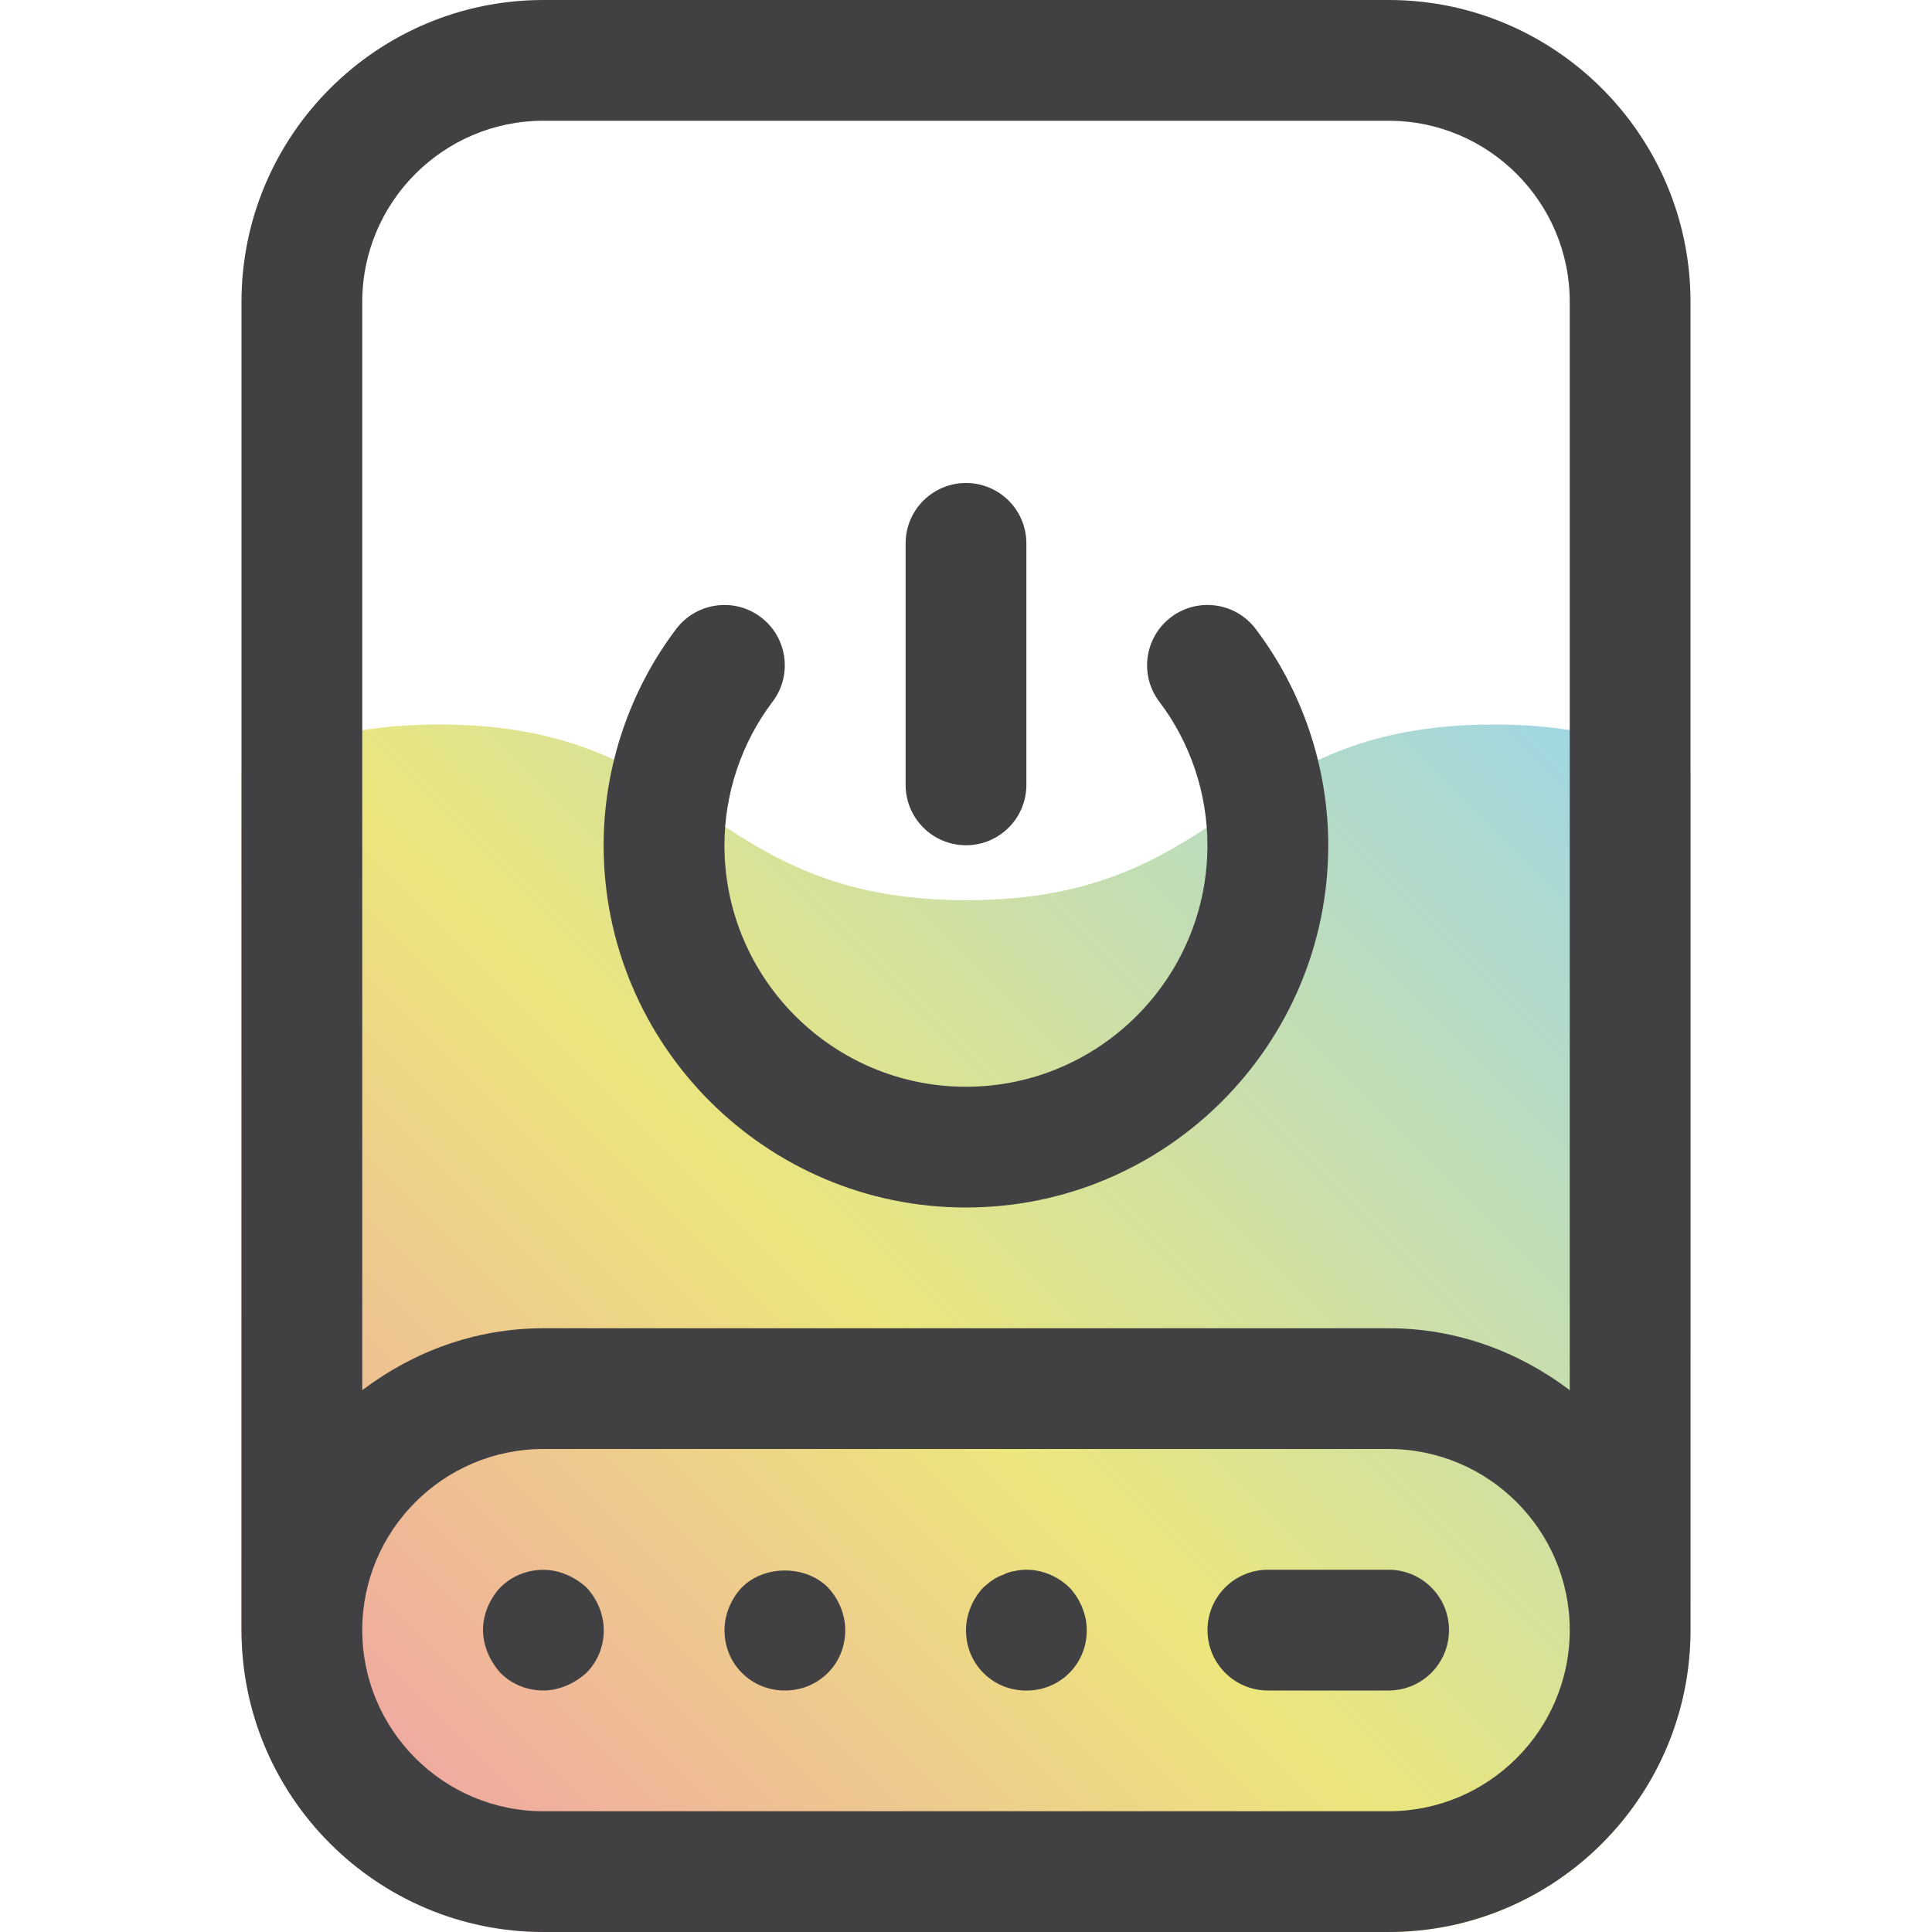
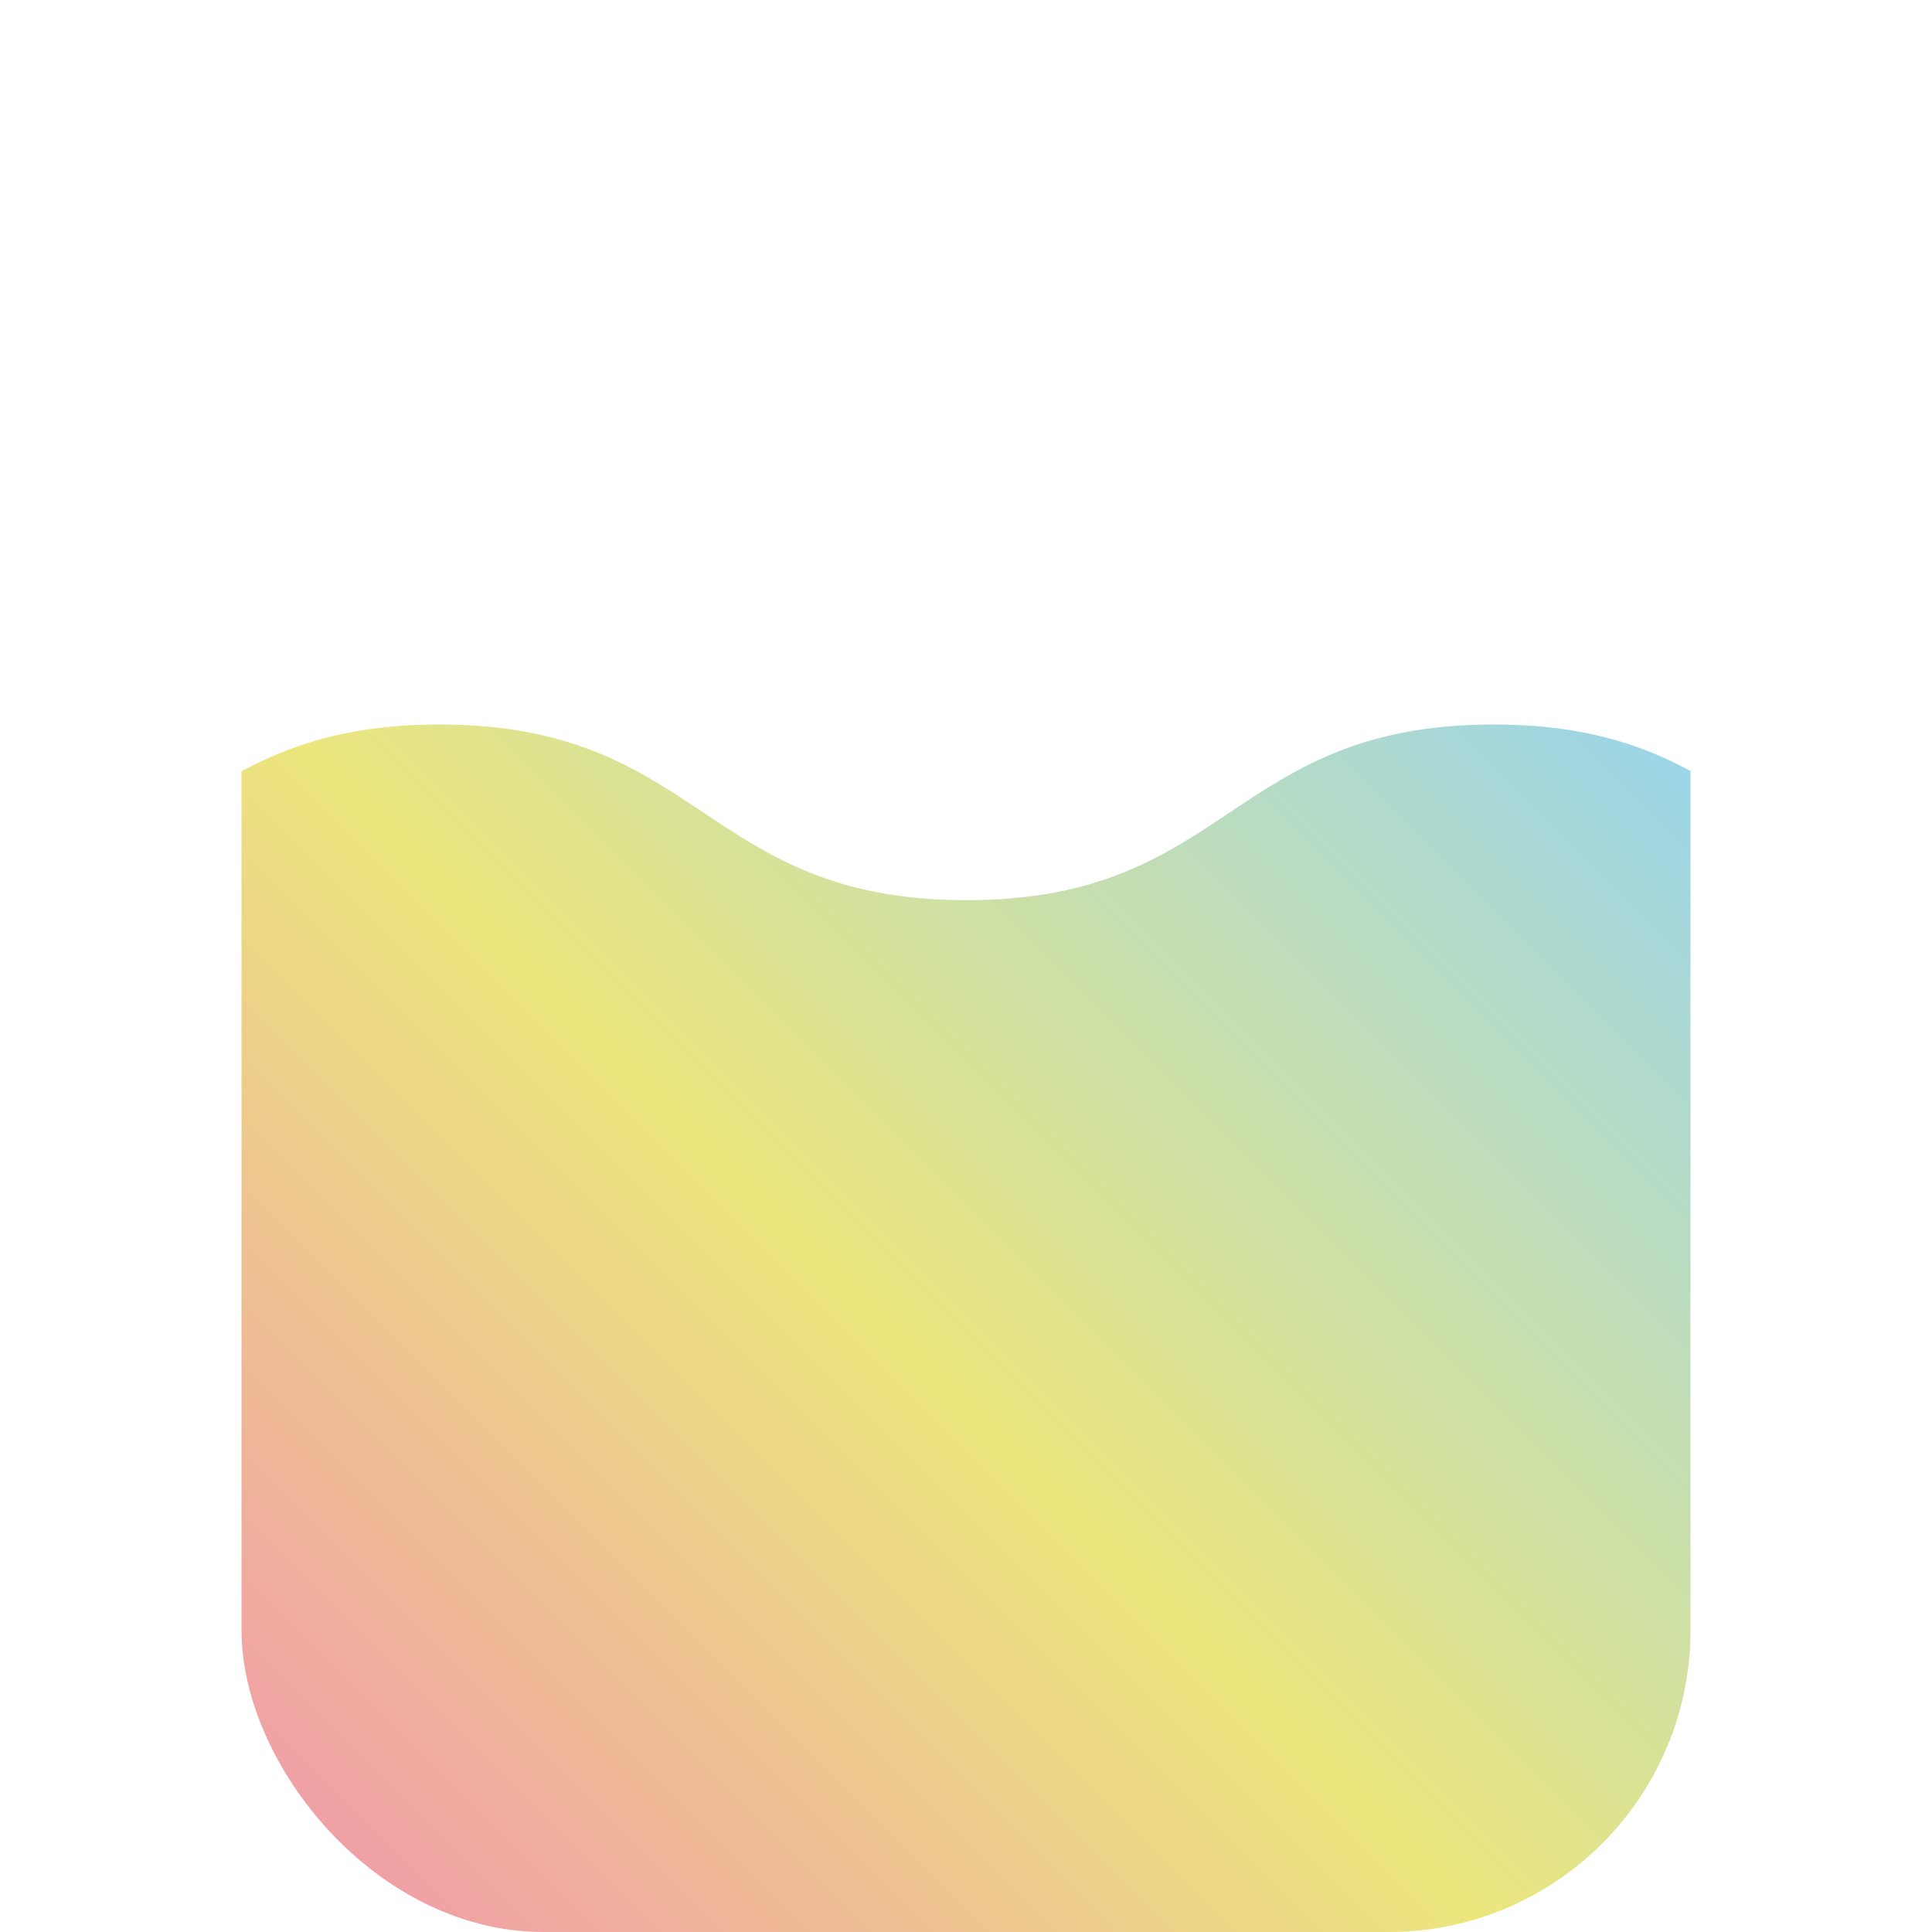
<svg xmlns="http://www.w3.org/2000/svg" id="a" viewBox="0 0 32 32">
  <defs>
    <clipPath id="b">
      <rect x="4" width="24" height="32" rx="5" ry="5" style="fill:none;" />
    </clipPath>
    <linearGradient id="c" x1="3.695" y1="35.695" x2="28.305" y2="11.085" gradientUnits="userSpaceOnUse">
      <stop offset="0" stop-color="#f284b5" />
      <stop offset=".5" stop-color="#ece67d" />
      <stop offset="1" stop-color="#95d4f1" />
    </linearGradient>
  </defs>
  <g style="clip-path:url(#b);">
    <path d="M24.74,12c-4.37,0-4.37,2.91-8.73,2.91s-4.37-2.91-8.73-2.91c-3.82,0-4.3,2.22-7.28,2.78v17.22h32V14.78c-2.97-.56-3.45-2.78-7.26-2.78Z" style="fill:url(#c);" />
  </g>
-   <path d="M9.71,26.29c.18.189.29.45.29.71,0,.27-.1.52-.29.71-.1.09-.21.16-.33.21s-.25.08-.38.08c-.27,0-.52-.101-.71-.29-.09-.101-.16-.21-.21-.33-.05-.12-.08-.25-.08-.38,0-.26.11-.521.29-.71.28-.28.72-.37,1.09-.21.12.05.23.12.33.21ZM12.29,26.29c-.18.189-.29.45-.29.71,0,.27.1.52.29.71.19.189.44.29.71.29s.52-.101.71-.29c.19-.19.29-.44.29-.71,0-.26-.11-.521-.29-.71-.37-.37-1.05-.37-1.42,0ZM16.81,26.02c-.07.011-.13.03-.19.061-.06.02-.12.05-.18.09-.05.03-.1.08-.15.12-.18.189-.29.45-.29.71,0,.27.1.52.29.71.19.189.44.29.71.29s.52-.101.71-.29c.19-.19.29-.44.29-.71,0-.26-.11-.521-.29-.71-.24-.23-.58-.34-.9-.271ZM23,26h-2c-.552,0-1,.447-1,1s.448,1,1,1h2c.552,0,1-.447,1-1s-.448-1-1-1ZM28,5v22c0,2.757-2.243,5-5,5h-14c-2.757,0-5-2.243-5-5V5C4,2.243,6.243,0,9,0h14c2.757,0,5,2.243,5,5ZM6,5v18.026c.838-.635,1.87-1.026,3-1.026h14c1.13,0,2.162.391,3,1.026V5c0-1.654-1.346-3-3-3h-14c-1.654,0-3,1.346-3,3ZM26,27c0-1.654-1.346-3-3-3h-14c-1.654,0-3,1.346-3,3s1.346,3,3,3h14c1.654,0,3-1.346,3-3ZM16,20c3.309,0,6-2.691,6-6,0-1.289-.427-2.562-1.204-3.585-.333-.439-.96-.525-1.401-.192-.44.334-.526.961-.192,1.401.514.677.796,1.521.796,2.376,0,2.206-1.794,4-4,4s-4-1.794-4-4c0-.855.283-1.699.796-2.376.334-.44.248-1.067-.192-1.401-.439-.333-1.068-.246-1.401.192-.776,1.022-1.204,2.296-1.204,3.585,0,3.309,2.691,6,6,6ZM16,14c.552,0,1-.447,1-1v-4c0-.553-.448-1-1-1s-1,.447-1,1v4c0,.553.448,1,1,1Z" style="fill:#414042;" />
</svg>